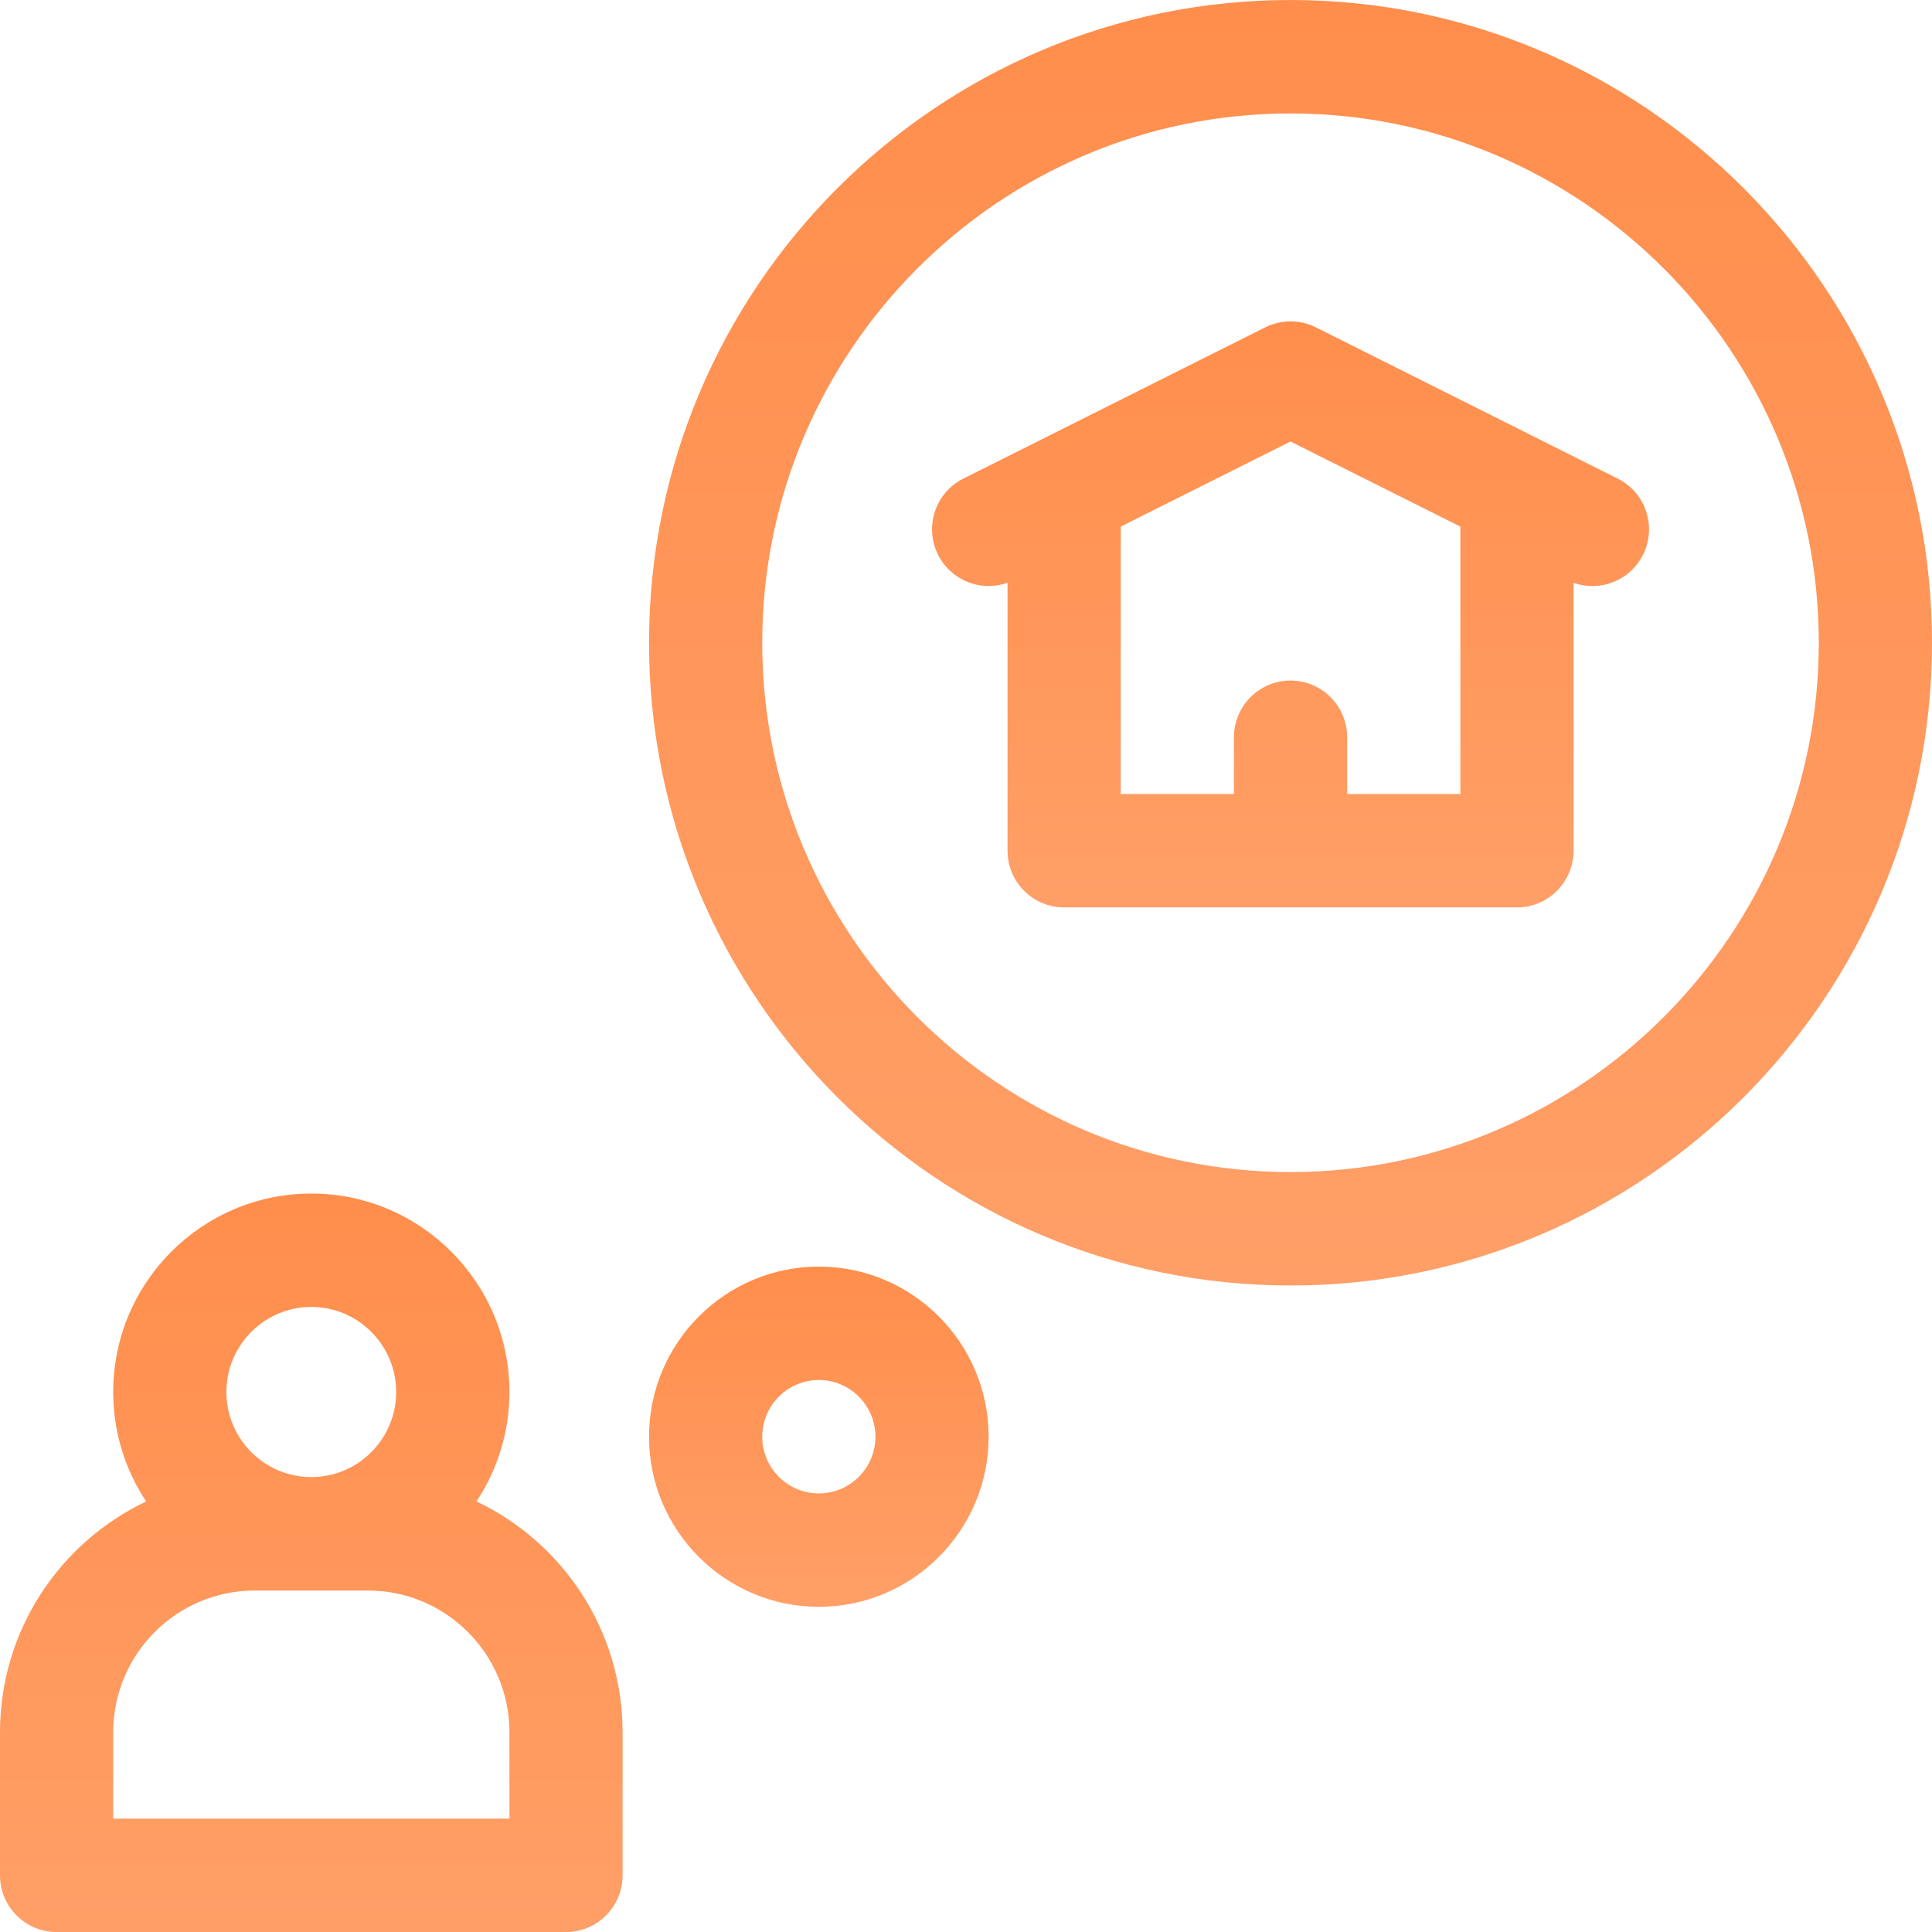
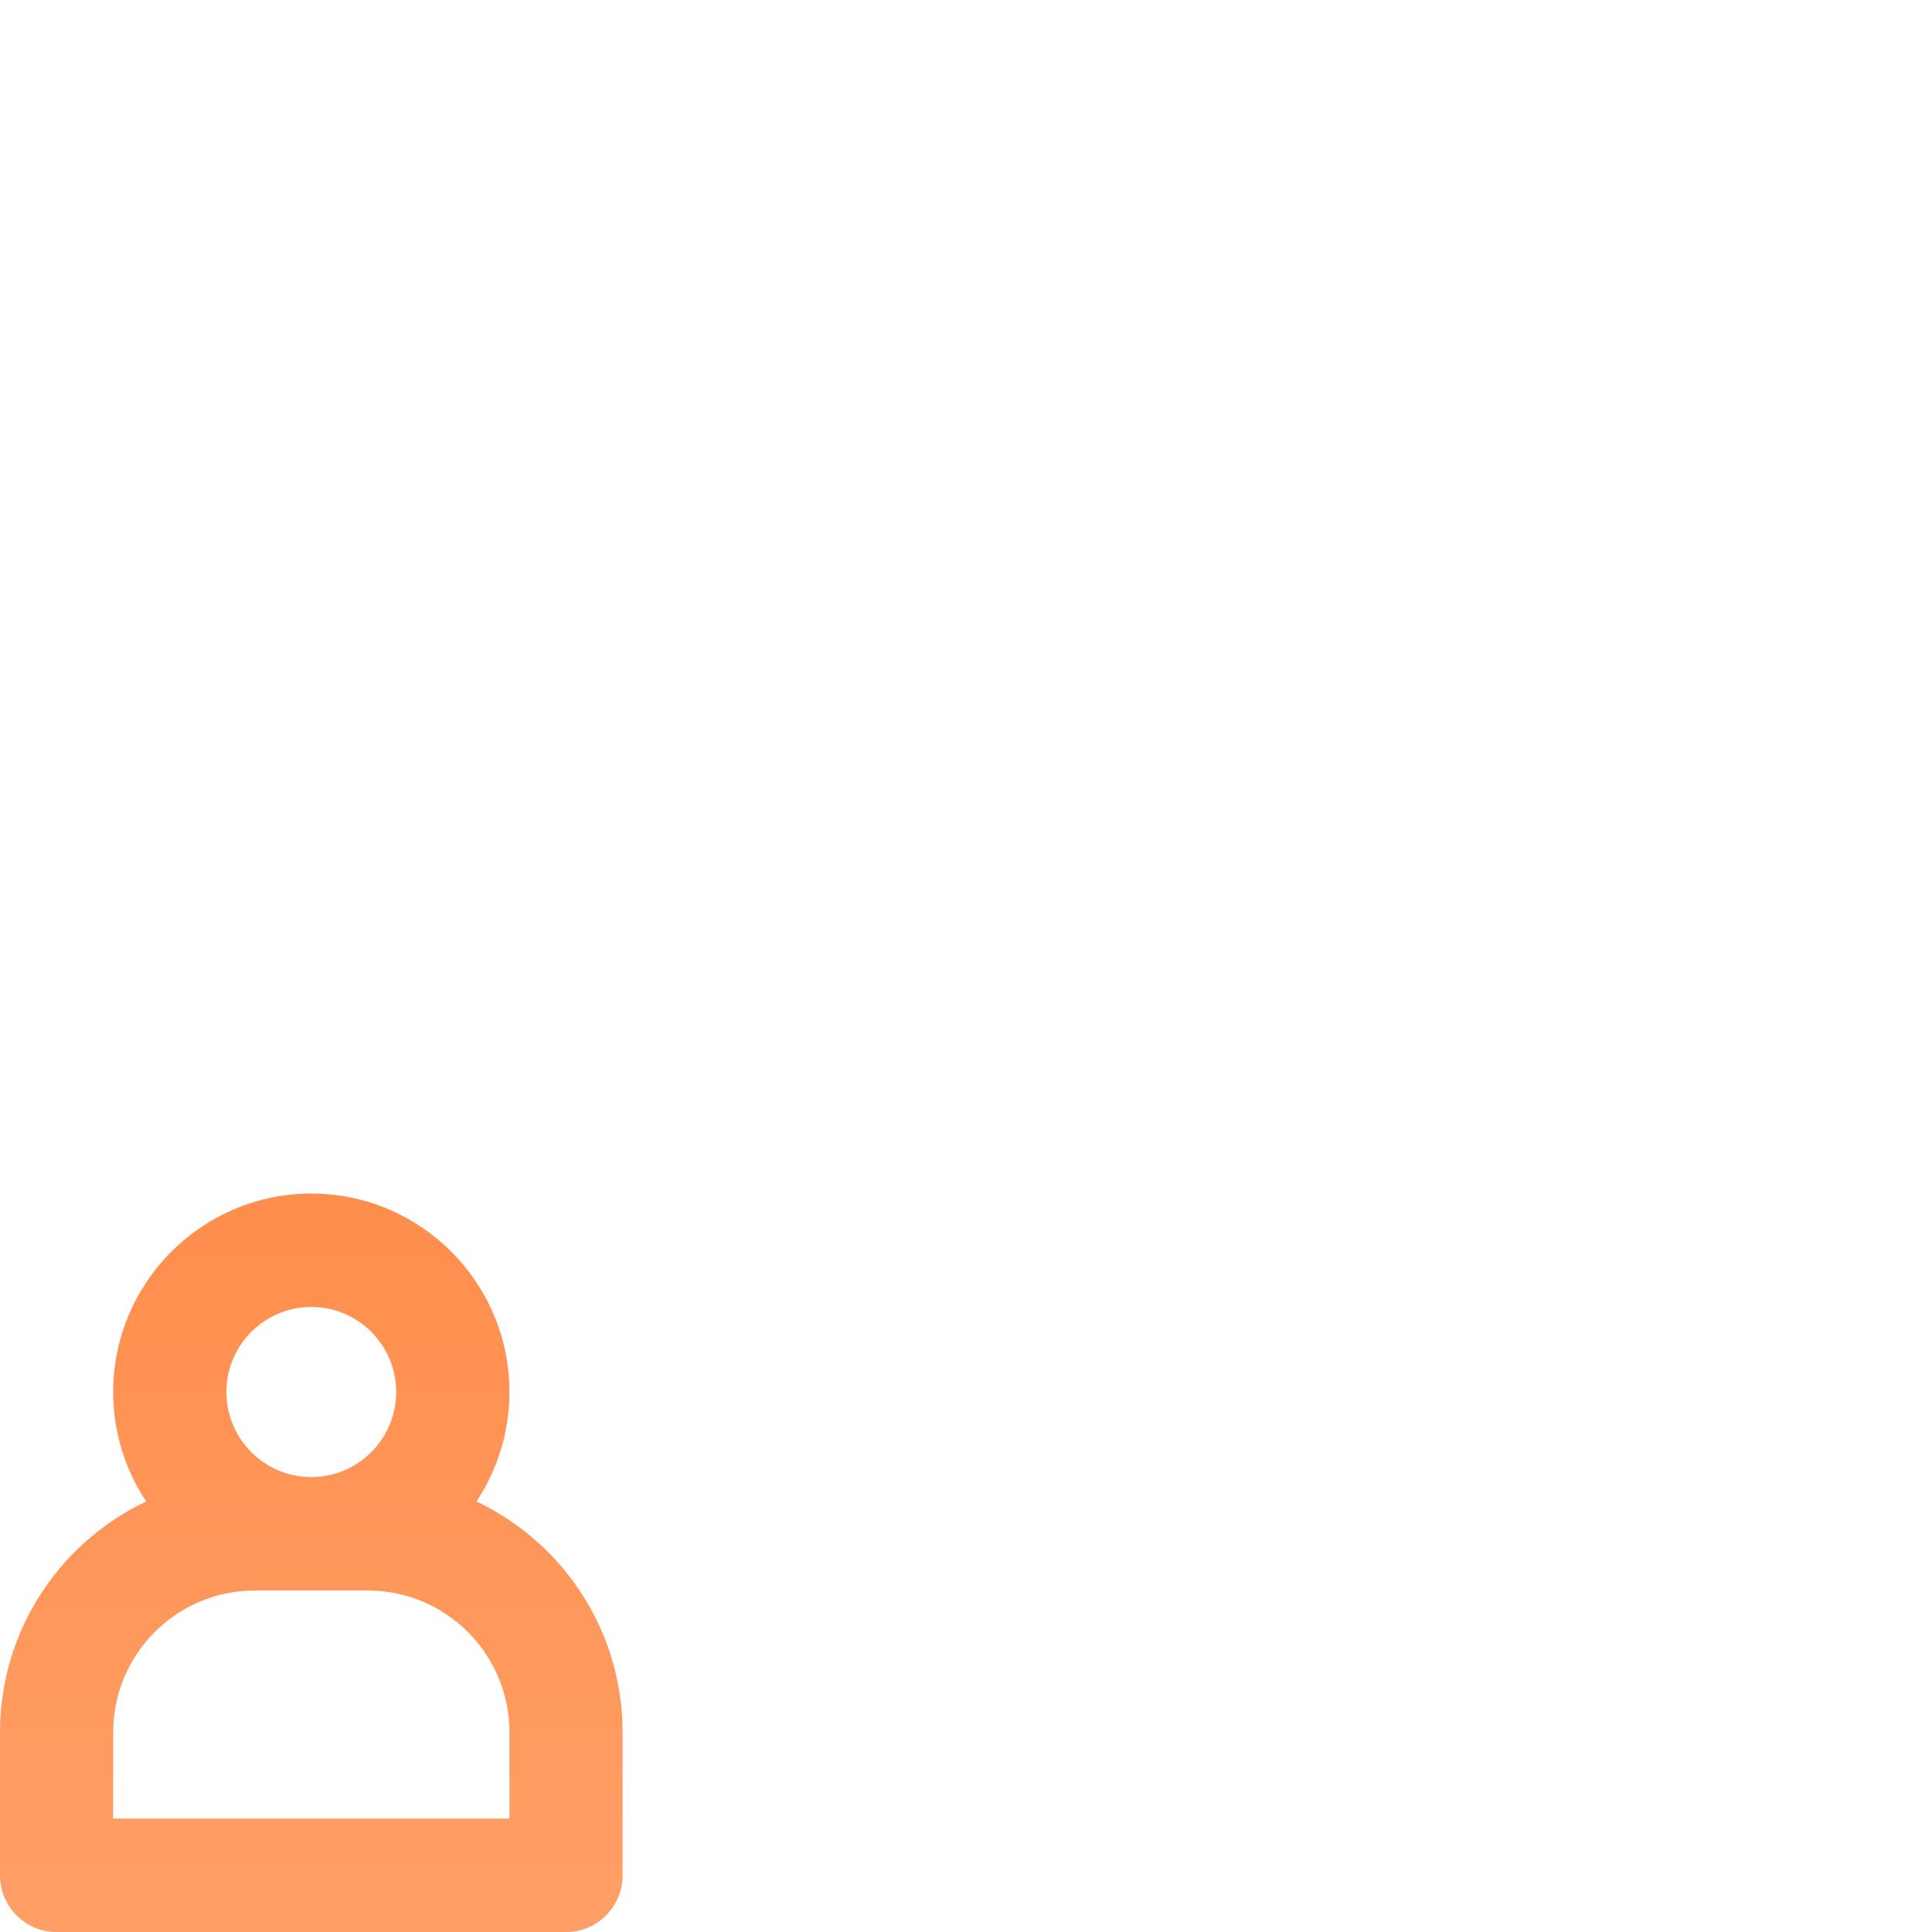
<svg xmlns="http://www.w3.org/2000/svg" width="32" height="32" viewBox="0 0 32 32" fill="none">
  <path d="M7.892 24.869C8.236 24.349 8.438 23.726 8.438 23.056C8.438 21.243 6.966 19.769 5.156 19.769C3.347 19.769 1.875 21.243 1.875 23.056C1.875 23.726 2.076 24.349 2.421 24.869C0.992 25.547 0 27.005 0 28.692V31.061C0 31.58 0.42 32.001 0.938 32.001H9.375C9.893 32.001 10.312 31.58 10.312 31.061V28.692C10.312 27.005 9.321 25.547 7.892 24.869ZM5.156 21.647C5.932 21.647 6.562 22.279 6.562 23.056C6.562 23.833 5.932 24.465 5.156 24.465C4.381 24.465 3.75 23.833 3.75 23.056C3.75 22.279 4.381 21.647 5.156 21.647ZM8.438 30.122H1.875V28.692C1.875 27.397 2.926 26.344 4.219 26.344H6.094C7.386 26.344 8.438 27.397 8.438 28.692V30.122Z" fill="url(#paint0_linear_2_88)" />
-   <path d="M21.375 0C15.516 0 10.75 4.776 10.75 10.646C10.75 16.516 15.516 21.292 21.375 21.292C27.234 21.292 32 16.516 32 10.646C32 4.776 27.234 0 21.375 0ZM21.375 19.413C16.55 19.413 12.625 15.48 12.625 10.646C12.625 5.812 16.55 1.879 21.375 1.879C26.2 1.879 30.125 5.812 30.125 10.646C30.125 15.48 26.2 19.413 21.375 19.413Z" fill="url(#paint1_linear_2_88)" />
-   <path d="M13.562 20.979C12.012 20.979 10.75 22.243 10.75 23.797C10.75 25.35 12.012 26.614 13.562 26.614C15.113 26.614 16.375 25.35 16.375 23.797C16.375 22.243 15.113 20.979 13.562 20.979ZM13.562 24.736C13.046 24.736 12.625 24.314 12.625 23.797C12.625 23.279 13.046 22.857 13.562 22.857C14.079 22.857 14.5 23.279 14.5 23.797C14.5 24.314 14.079 24.736 13.562 24.736Z" fill="url(#paint2_linear_2_88)" />
-   <path d="M26.794 7.927L21.794 5.422C21.53 5.29 21.22 5.29 20.956 5.422L15.956 7.927C15.493 8.159 15.305 8.724 15.537 9.188C15.751 9.616 16.248 9.809 16.688 9.652V14.09C16.688 14.609 17.108 15.03 17.625 15.03H25.125C25.643 15.03 26.063 14.609 26.063 14.09V9.653C26.505 9.811 27.001 9.614 27.214 9.188C27.445 8.724 27.258 8.159 26.794 7.927ZM22.313 13.151V12.212C22.313 11.693 21.893 11.272 21.375 11.272C20.858 11.272 20.438 11.693 20.438 12.212V13.151H18.563V8.722L21.375 7.313L24.188 8.722V13.151H22.313Z" fill="url(#paint3_linear_2_88)" />
  <defs>
    <linearGradient id="paint0_linear_2_88" x1="5.156" y1="19.769" x2="5.156" y2="32.001" gradientUnits="userSpaceOnUse">
      <stop stop-color="#FF8E4C" />
      <stop offset="1" stop-color="#FF9F67" />
    </linearGradient>
    <linearGradient id="paint1_linear_2_88" x1="21.375" y1="-6.34539e-07" x2="21.375" y2="21.292" gradientUnits="userSpaceOnUse">
      <stop stop-color="#FF8E4C" />
      <stop offset="1" stop-color="#FF9F67" />
    </linearGradient>
    <linearGradient id="paint2_linear_2_88" x1="13.562" y1="20.979" x2="13.562" y2="26.614" gradientUnits="userSpaceOnUse">
      <stop stop-color="#FF8E4C" />
      <stop offset="1" stop-color="#FF9F67" />
    </linearGradient>
    <linearGradient id="paint3_linear_2_88" x1="21.375" y1="5.323" x2="21.375" y2="15.03" gradientUnits="userSpaceOnUse">
      <stop stop-color="#FF8E4C" />
      <stop offset="1" stop-color="#FF9F67" />
    </linearGradient>
  </defs>
</svg>